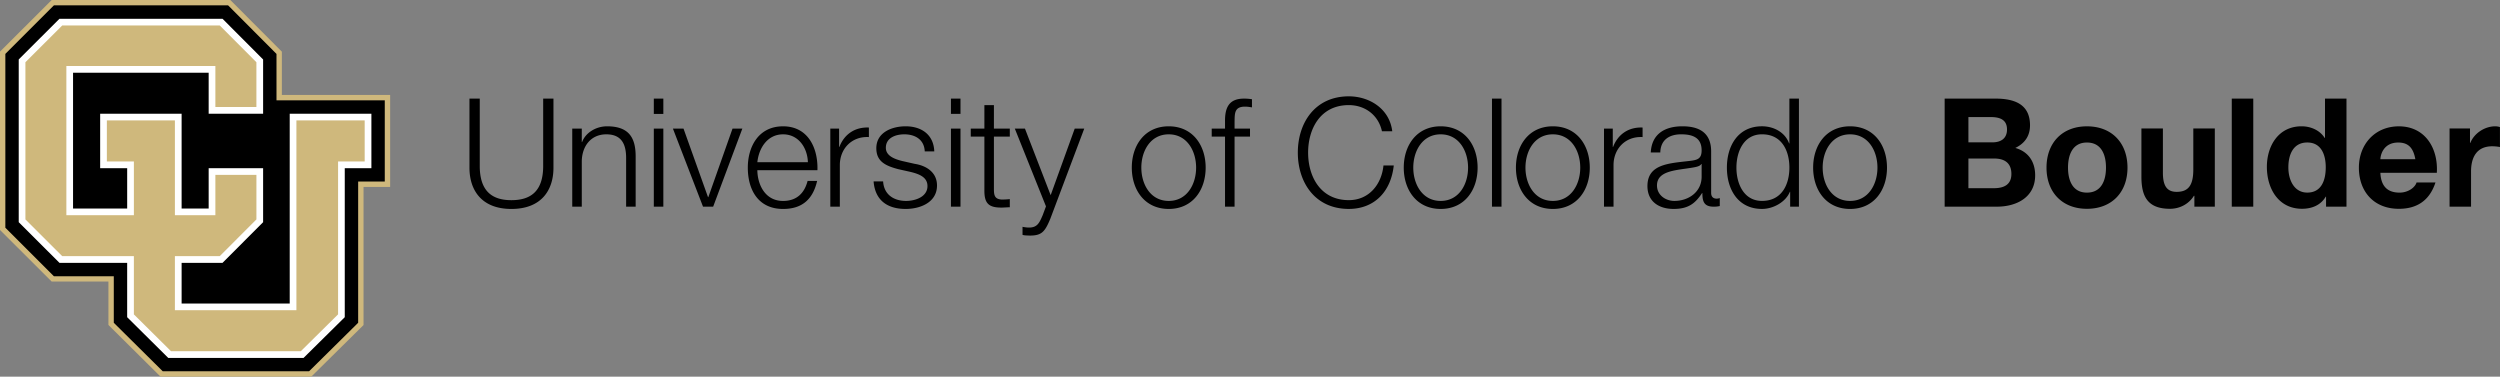
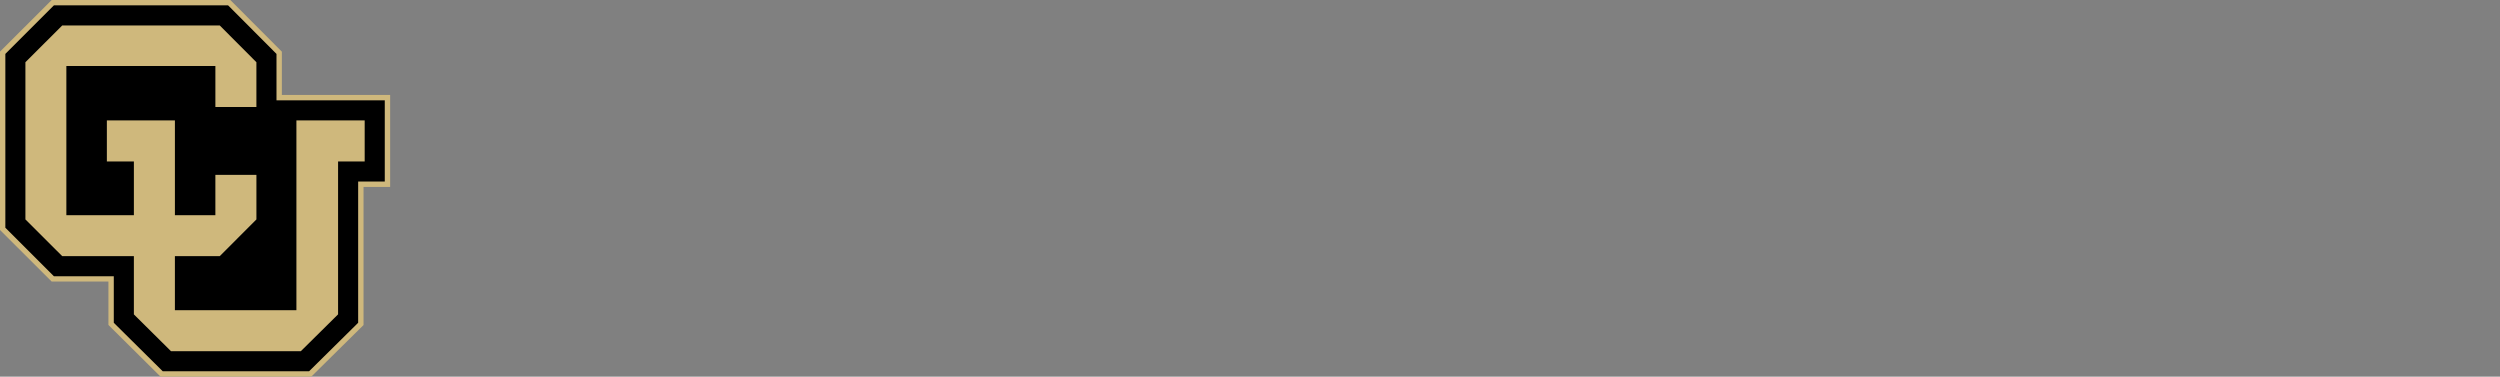
<svg xmlns="http://www.w3.org/2000/svg" height="45.198" viewBox="0 0 300 45.198" width="300">
  <rect x="0" y="0" width="300" height="45.198" fill="#808080" stroke="none" />
  <defs>
    <clipPath id="a">
      <path d="M0 350h612v92H0v-92z" />
    </clipPath>
  </defs>
  <g clip-path="url(#a)" transform="matrix(1.25 0 0 -1.25 -232.19 517.68)">
-     <path d="M230.821 404.676h.988v-6.42c-.014-2.413 1.133-3.329 3.036-3.329 1.918 0 3.066.916 3.052 3.328v6.421h.987v-6.639c0-2.135-1.147-3.952-4.039-3.952-2.876 0-4.024 1.816-4.024 3.952v6.64m9.867-2.877h.915v-1.294h.03c.334.901 1.336 1.512 2.396 1.512 2.107 0 2.746-1.105 2.746-2.892v-4.823h-.915v4.678c0 1.293-.421 2.267-1.903 2.267-1.453 0-2.325-1.105-2.354-2.572v-4.373h-.915v7.497m7.83 0h.915v-7.497h-.915v7.497zm0 2.876h.915v-1.467h-.915v1.467zm1.832-2.876h1.018l2.353-6.582h.03l2.324 6.582h.944l-2.804-7.497h-.973l-2.891 7.497m12.959-3.227c-.044 1.38-.9 2.674-2.382 2.674-1.497 0-2.325-1.308-2.47-2.674h4.852zm-4.853-.77c.015-1.336.712-2.95 2.47-2.95 1.337 0 2.063.786 2.354 1.919h.915c-.392-1.7-1.38-2.688-3.269-2.688-2.382 0-3.385 1.831-3.385 3.967 0 1.976 1.003 3.966 3.385 3.966 2.412 0 3.37-2.106 3.298-4.213h-5.768m7.003 3.996h.843v-1.759h.03c.464 1.206 1.481 1.918 2.832 1.86v-.915c-1.656.087-2.789-1.133-2.789-2.688v-3.995h-.915v7.497m9.066-2.194c-.044 1.133-.916 1.642-1.962 1.642-.813 0-1.772-.32-1.772-1.294 0-.813.93-1.104 1.554-1.264l1.22-.276c1.046-.16 2.137-.77 2.137-2.077 0-1.627-1.613-2.252-3.008-2.252-1.744 0-2.935.814-3.08 2.644h.915c.073-1.235.988-1.874 2.208-1.874.858 0 2.049.377 2.049 1.424 0 .871-.814 1.162-1.642 1.365l-1.176.262c-1.192.32-2.092.726-2.092 2.005 0 1.525 1.496 2.107 2.818 2.107 1.497 0 2.688-.785 2.746-2.412h-.915m2.515 2.194h.916v-7.497h-.916v7.497zm0 2.876h.916v-1.467h-.916v1.467zm4.125-2.876h1.525v-.77h-1.525v-5.056c0-.596.087-.945.741-.988.261 0 .523.014.784.043v-.784c-.276 0-.537-.03-.813-.03-1.22 0-1.642.407-1.627 1.686v5.128h-1.308v.77h1.308v2.252h.915V401.8m2.006 0h.973l2.47-6.393 2.31 6.393h.915l-3.254-8.645c-.523-1.264-.828-1.627-1.976-1.627-.363.014-.552.014-.697.072v.77c.217-.043.421-.072.625-.072.813 0 1.002.48 1.307 1.177l.32.857-2.993 7.468m12.147-3.749c0-1.597.872-3.196 2.63-3.196 1.757 0 2.629 1.599 2.629 3.196 0 1.599-.872 3.197-2.63 3.197-1.757 0-2.63-1.598-2.63-3.197zm6.175 0c0-2.15-1.25-3.966-3.545-3.966-2.296 0-3.546 1.816-3.546 3.966 0 2.15 1.25 3.967 3.546 3.967 2.295 0 3.545-1.816 3.545-3.967m4.257 2.979h-1.482v-6.727h-.916v6.727h-1.278v.77h1.278v.683c-.014 1.293.349 2.194 1.816 2.194.262 0 .48-.015.77-.058v-.784c-.246.043-.45.072-.668.072-1.017 0-.988-.64-1.002-1.453v-.654h1.482v-.77m12.668.51c-.349 1.599-1.67 2.514-3.181 2.514-2.746 0-3.908-2.296-3.908-4.562 0-2.266 1.162-4.562 3.908-4.562 1.917 0 3.138 1.482 3.326 3.327h.988c-.275-2.542-1.888-4.17-4.314-4.17-3.27 0-4.896 2.572-4.896 5.405s1.627 5.404 4.896 5.404c1.96 0 3.908-1.177 4.17-3.356h-.988m3.006-3.489c0-1.597.872-3.196 2.63-3.196 1.757 0 2.63 1.599 2.63 3.196 0 1.599-.873 3.197-2.63 3.197-1.758 0-2.63-1.598-2.63-3.197zm6.175 0c0-2.15-1.25-3.966-3.545-3.966s-3.545 1.816-3.545 3.966c0 2.15 1.25 3.967 3.545 3.967s3.545-1.816 3.545-3.967m1.38 6.625h.915v-10.373h-.915v10.373zm3.214-6.625c0-1.597.872-3.196 2.63-3.196s2.63 1.599 2.63 3.196c0 1.599-.872 3.197-2.63 3.197s-2.63-1.598-2.63-3.197zm6.175 0c0-2.15-1.25-3.966-3.545-3.966s-3.545 1.816-3.545 3.966c0 2.15 1.25 3.967 3.545 3.967s3.545-1.816 3.545-3.967m1.365 3.749h.842v-1.759h.03c.464 1.206 1.481 1.918 2.832 1.86v-.915c-1.656.087-2.789-1.133-2.789-2.688v-3.995h-.915v7.497m9.372-3.4h-.03c-.116-.217-.522-.29-.77-.333-1.554-.276-3.486-.262-3.486-1.73 0-.915.813-1.481 1.67-1.481 1.395 0 2.63.886 2.616 2.353v1.192zm-4.882 1.105c.087 1.758 1.322 2.514 3.036 2.514 1.322 0 2.76-.407 2.76-2.412v-3.98c0-.35.175-.553.538-.553.102 0 .218.03.29.058v-.77a2.536 2.536 0 0 0-.595-.058c-.93 0-1.075.523-1.075 1.308h-.029c-.64-.974-1.293-1.526-2.731-1.526-1.38 0-2.514.683-2.514 2.194 0 2.106 2.048 2.18 4.025 2.412.755.087 1.177.188 1.177 1.017 0 1.235-.886 1.54-1.962 1.54-1.133 0-1.976-.523-2.005-1.744h-.915m10.679-4.648c1.946 0 2.629 1.642 2.629 3.196 0 1.555-.683 3.197-2.63 3.197-1.743 0-2.455-1.642-2.455-3.197 0-1.554.712-3.196 2.456-3.196zm3.545-.552h-.843v1.424h-.029c-.392-.973-1.584-1.642-2.673-1.642-2.281 0-3.37 1.845-3.37 3.966 0 2.122 1.089 3.967 3.37 3.967 1.118 0 2.208-.566 2.6-1.642h.029v4.3h.916v-10.372m2.279 3.745c0-1.597.872-3.196 2.63-3.196s2.629 1.599 2.629 3.196c0 1.599-.871 3.197-2.63 3.197-1.757 0-2.63-1.598-2.63-3.197zm6.175 0c0-2.15-1.25-3.966-3.545-3.966s-3.545 1.816-3.545 3.966c0 2.15 1.25 3.967 3.545 3.967s3.545-1.816 3.545-3.967m7.816-1.974h2.441c.9 0 1.685.29 1.685 1.366 0 1.06-.668 1.482-1.641 1.482h-2.485v-2.848zm0 4.402h2.31c.8 0 1.395.364 1.395 1.235 0 .988-.756 1.192-1.569 1.192h-2.136v-2.427zm-2.28 4.199h4.88c1.977 0 3.314-.64 3.314-2.571 0-1.017-.509-1.73-1.41-2.165 1.264-.363 1.904-1.337 1.904-2.63 0-2.106-1.787-3.007-3.661-3.007h-5.028v10.373m13.659-9.025c1.409 0 1.83 1.206 1.83 2.397 0 1.206-.421 2.412-1.83 2.412-1.395 0-1.816-1.206-1.816-2.412 0-1.191.42-2.397 1.816-2.397zm0 6.364c2.368 0 3.894-1.57 3.894-3.967 0-2.382-1.526-3.951-3.894-3.951-2.354 0-3.88 1.57-3.88 3.951 0 2.398 1.526 3.967 3.88 3.967m12.277-7.714h-1.962v1.046h-.044c-.523-.842-1.423-1.249-2.295-1.249-2.194 0-2.746 1.235-2.746 3.095v4.62h2.063v-4.242c0-1.236.363-1.846 1.322-1.846 1.119 0 1.598.625 1.598 2.15v3.938h2.064v-7.511m1.628 10.372h2.064v-10.373h-2.064v10.373zm7.249-4.211c-1.35 0-1.816-1.162-1.816-2.397 0-1.177.538-2.412 1.816-2.412 1.366 0 1.773 1.192 1.773 2.426 0 1.22-.436 2.383-1.773 2.383zm1.802-5.2h-.03c-.479-.814-1.32-1.163-2.28-1.163-2.266 0-3.371 1.947-3.371 4.025 0 2.019 1.119 3.893 3.328 3.893.886 0 1.757-.378 2.222-1.119h.03v3.777h2.062v-10.373h-1.961v.96m8.571 3.599c-.189 1.046-.64 1.598-1.642 1.598-1.307 0-1.685-1.017-1.714-1.598h3.356zm-3.356-1.308c.058-1.307.698-1.903 1.845-1.903.828 0 1.497.509 1.627.974h1.817c-.582-1.773-1.817-2.528-3.517-2.528-2.367 0-3.835 1.627-3.835 3.951 0 2.252 1.554 3.967 3.835 3.967 2.558 0 3.792-2.15 3.647-4.46h-5.42m6.642 4.258h1.962v-1.395h.029c.377.945 1.395 1.599 2.397 1.599.145 0 .32-.03.45-.073v-1.918a3.764 3.764 0 0 1-.74.073c-1.511 0-2.035-1.09-2.035-2.412v-3.385h-2.063v7.511" />
    <path d="M212.81 405.03v4.153l-4.948 4.96h-17.147l-4.965-4.958v-17.117l4.965-4.955h5.446v-4.165l5.004-4.965h14.469l5.017 4.957v13.26h2.555v8.828H212.81" fill="#cfb87c" />
    <path d="M207.65 413.629l4.645-4.66v-4.454h10.395v-7.801h-2.555v-13.556l-4.712-4.657h-14.048l-4.7 4.657v4.467h-5.749l-4.661 4.657v16.688l4.661 4.659h16.724" />
-     <path d="M191.46 388.91h6.5v-5.217l3.944-3.908h12.991l3.954 3.908V398h2.557v5.228h-7.842v-18.221h-10.377v3.904h3.927l3.897 3.903V398h-5.227v-3.875h-2.597v9.103h-7.82V398h2.594v-3.875h-5.196v13.039h13.019v-3.936h5.227v5.207l-3.897 3.907H191.46l-3.91-3.905v-15.623l3.91-3.903" fill="#fff" />
    <path d="M202.543 389.555h4.305l3.52 3.524v4.278h-3.94v-3.874h-3.885v9.1h-6.532v-3.941h2.594v-5.159h-6.482v14.323h14.306v-3.935h3.938v4.3l-3.518 3.528h-15.123l-3.534-3.529v-15.09l3.532-3.525h6.88v-5.592l3.566-3.536h12.46l3.577 3.538v14.678h2.554v3.942h-6.554v-18.218h-11.665v5.189" fill="#cfb87c" />
  </g>
</svg>